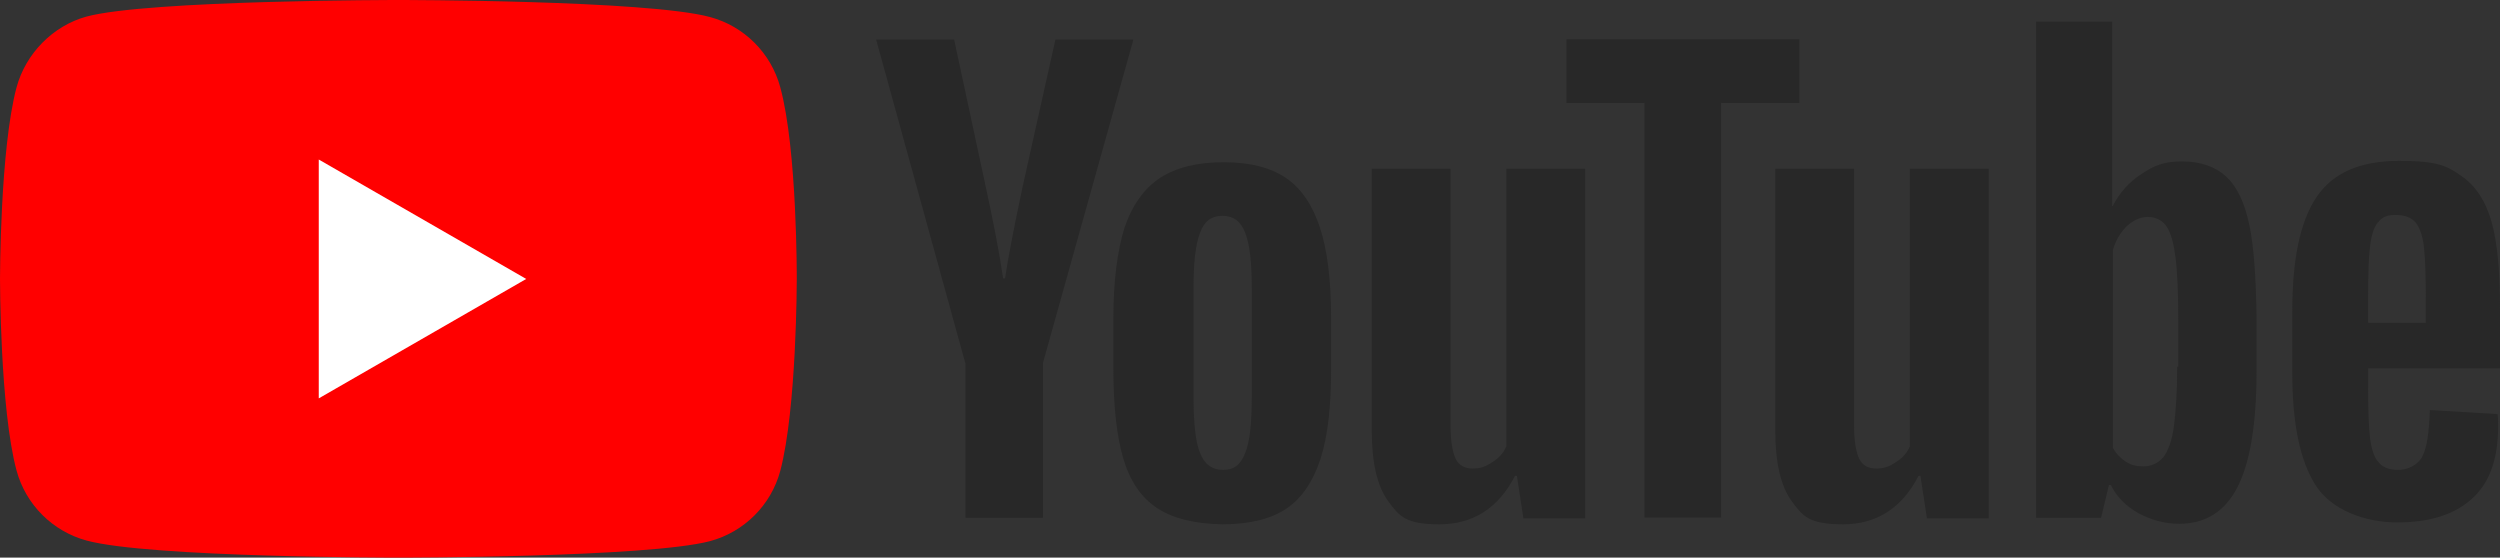
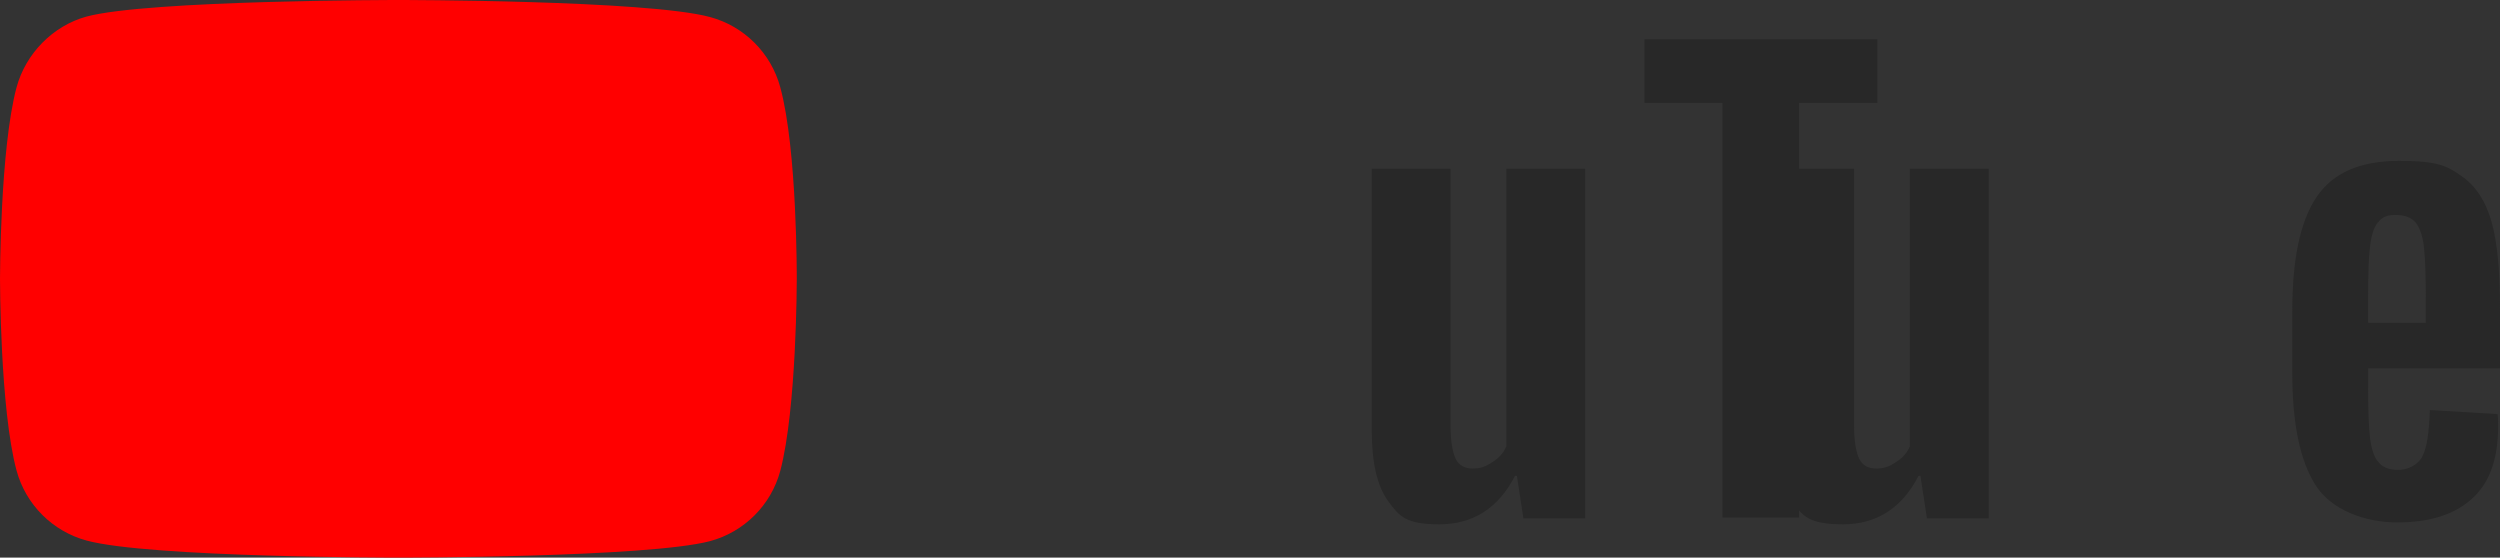
<svg xmlns="http://www.w3.org/2000/svg" version="1.1" viewBox="0 0 923.1 205.9">
  <rect x="0" y="0" width="923.1" height="205.9" fill="#333333" stroke="none" />
  <defs>
    <style>
      .cls-1 {
        fill: #fff;
      }

      .cls-2 {
        fill: red;
      }

      .cls-3 {
        fill: #282828;
      }
    </style>
  </defs>
  <g>
    <g id="Layer_1">
      <g id="g7433">
        <path id="path7429" class="cls-2" d="M288.1,32.2c-3.4-12.6-13.3-22.5-25.9-25.9C239.1,0,147.1,0,147.1,0c0,0-92.1,0-115.1,6.1-12.4,3.4-22.5,13.6-25.9,26.2C0,55.2,0,103,0,103c0,0,0,48,6.1,70.7,3.4,12.6,13.3,22.5,25.9,25.9,23.3,6.3,115.1,6.3,115.1,6.3,0,0,92.1,0,115.1-6.1,12.6-3.4,22.5-13.3,25.9-25.9,6.1-23,6.1-70.7,6.1-70.7,0,0,.2-48-6.1-71h0Z" />
-         <path id="polygon7431" class="cls-1" d="M117.7,58.9v88.2l76.6-44.1-76.6-44.1Z" />
      </g>
      <g id="g7451">
        <g id="g7449">
-           <path id="path7435" class="cls-3" d="M427.1,187.5c-5.8-3.9-9.9-9.9-12.4-18.4-2.4-8.2-3.6-19.4-3.6-32.9v-18.7c0-13.8,1.5-25,4.1-33.4,2.9-8.5,7.3-14.5,13.1-18.4,6.1-3.9,13.8-5.8,23.5-5.8s17.2,1.9,23,5.8,9.9,10.2,12.6,18.4c2.7,8.2,4.1,19.4,4.1,33.4v18.7c0,13.8-1.2,24.7-3.9,33.2-2.7,8.2-6.8,14.5-12.6,18.4s-13.8,5.8-23.7,5.8c-10.2-.2-18.4-2.2-24.2-6.1h0ZM459.8,167.2c1.7-4.1,2.4-11.1,2.4-20.6v-40.2c0-9.2-.7-16-2.4-20.4-1.7-4.4-4.4-6.3-8.5-6.3s-6.8,2.2-8.2,6.3c-1.7,4.4-2.4,11.1-2.4,20.4v40.2c0,9.4.7,16.5,2.4,20.6,1.5,4.1,4.4,6.3,8.5,6.3s6.5-1.9,8.2-6.3Z" />
          <path id="path7437" class="cls-3" d="M874.4,136.4v6.5c0,8.2.2,14.5.7,18.7.5,4.1,1.5,7.3,3.1,9,1.5,1.9,3.9,2.9,7.3,2.9s7.3-1.7,9-5.1,2.4-9,2.7-17l25,1.5c.2,1.2.2,2.7.2,4.6,0,11.9-3.1,20.8-9.7,26.7s-15.7,8.7-27.6,8.7-24.2-4.6-30-13.6-8.7-22.8-8.7-41.7v-22.5c0-19.4,2.9-33.4,9-42.4s16.2-13.3,30.5-13.3,17.7,1.9,23,5.6,9,9.4,11.1,17c2.2,7.8,3.1,18.4,3.1,32v22h-48.7v.5ZM878,82.1c-1.5,1.9-2.4,4.8-2.9,9s-.7,10.4-.7,18.9v9.2h21.3v-9.2c0-8.2-.2-14.5-.7-18.9-.5-4.4-1.7-7.3-3.1-9-1.5-1.7-3.9-2.7-6.8-2.7-3.4-.2-5.6.7-7,2.7h0Z" />
-           <path id="path7439" class="cls-3" d="M356.4,134l-32.9-119.4h28.8l11.6,54c2.9,13.3,5.1,24.7,6.5,34.2h.7c1-6.8,3.1-17.9,6.5-33.9l12.1-54.3h28.8l-33.4,119.4v57.2h-28.6v-57.2h-.2Z" />
          <path id="path7441" class="cls-3" d="M585.3,62.3v129.1h-22.8l-2.4-15.7h-.7c-6.1,11.9-15.5,17.9-27.9,17.9s-14.8-2.9-18.9-8.5-6.1-14.3-6.1-26.4V62.3h29.1v94.7c0,5.8.7,9.9,1.9,12.4s3.4,3.6,6.3,3.6,4.8-.7,7.3-2.4c2.4-1.5,4.1-3.4,5.1-5.8V62.3h29.1Z" />
          <path id="path7443" class="cls-3" d="M734.3,62.3v129.1h-22.8l-2.4-15.7h-.7c-6.1,11.9-15.5,17.9-27.9,17.9s-14.8-2.9-18.9-8.5c-4.1-5.6-6.1-14.3-6.1-26.4V62.3h29.1v94.7c0,5.8.7,9.9,1.9,12.4s3.4,3.6,6.3,3.6,4.8-.7,7.3-2.4c2.4-1.5,4.1-3.4,5.1-5.8V62.3h29.1Z" />
-           <path id="path7445" class="cls-3" d="M664.3,38h-28.8v153.1h-28.3V38h-28.8V14.5h86v23.5Z" />
-           <path id="path7447" class="cls-3" d="M830.5,82.9c-1.7-8.2-4.6-14.1-8.5-17.7s-9.4-5.6-16.2-5.6-10.4,1.5-15,4.6c-4.6,2.9-8.2,7-10.7,11.9h-.2V8h-28.1v183.2h24l2.9-12.1h.7c2.2,4.4,5.6,7.8,10.2,10.4,4.6,2.4,9.4,3.9,15,3.9,9.9,0,17-4.6,21.6-13.6s7-23.3,7-42.4v-20.4c-.2-14.8-1-26.2-2.7-34.2h0ZM803.9,135.4c0,9.4-.5,16.7-1.2,22s-2.2,9.2-3.9,11.4c-1.9,2.2-4.4,3.4-7.3,3.4s-4.6-.5-6.5-1.7c-1.9-1.2-3.6-2.9-4.8-5.1v-73.2c1-3.4,2.7-6.3,5.1-8.7,2.4-2.2,5.1-3.4,7.8-3.4s5.3,1.2,6.8,3.4c1.7,2.4,2.7,6.3,3.4,11.6.7,5.6,1,13.3,1,23.3v17h-.2Z" />
+           <path id="path7445" class="cls-3" d="M664.3,38v153.1h-28.3V38h-28.8V14.5h86v23.5Z" />
        </g>
      </g>
    </g>
  </g>
</svg>